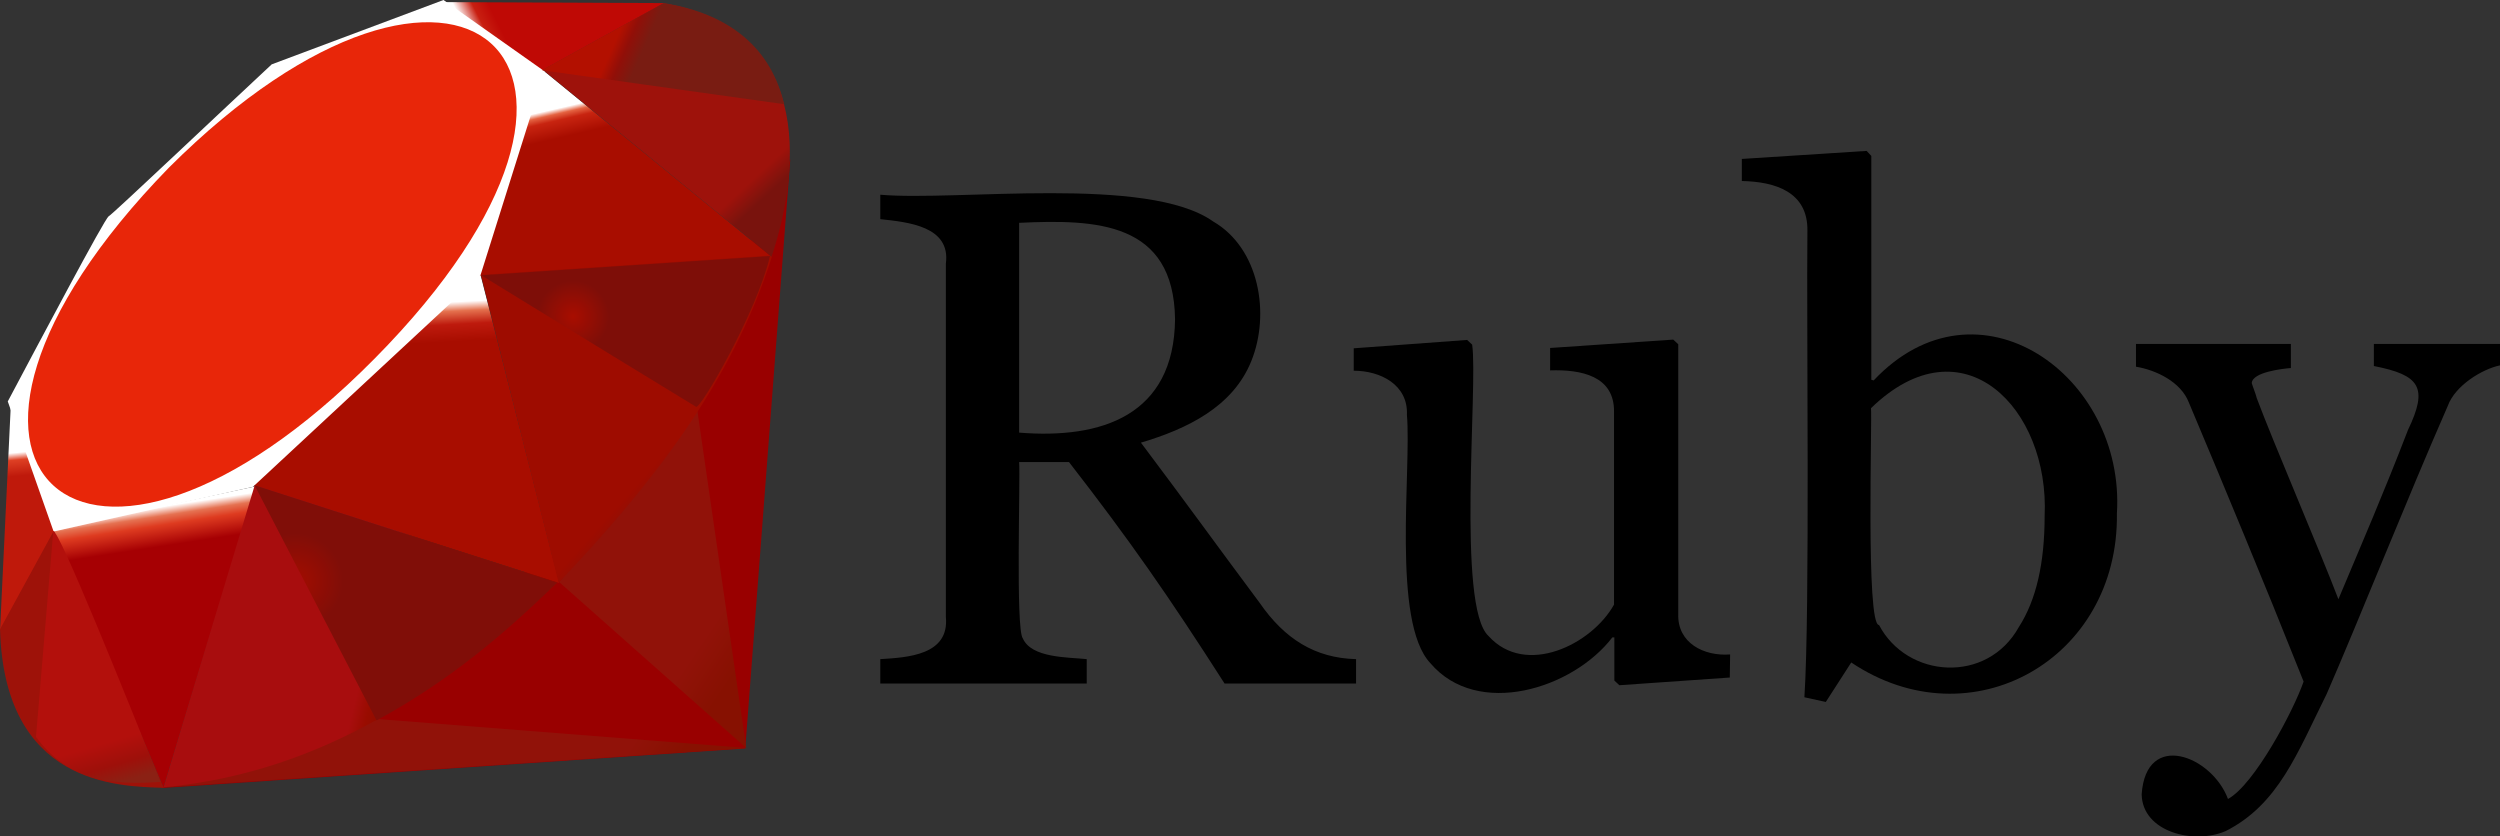
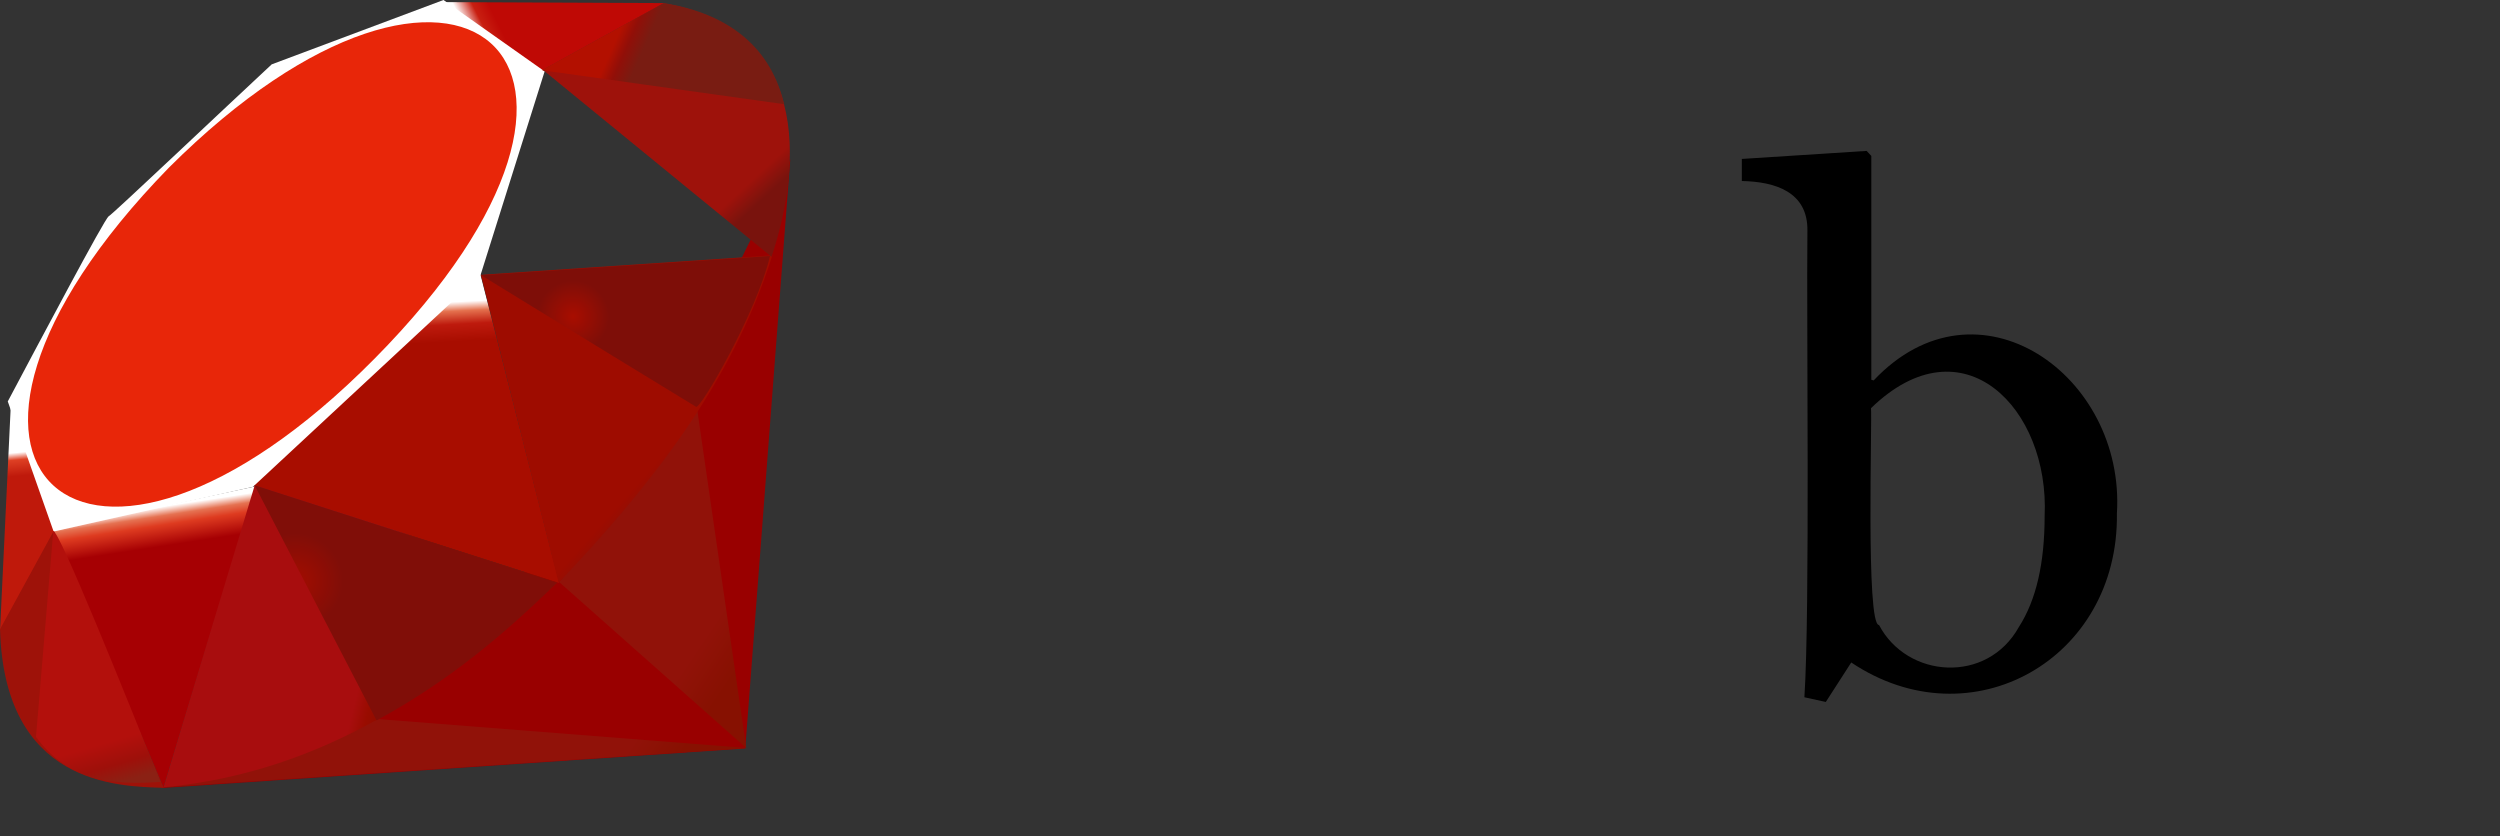
<svg xmlns="http://www.w3.org/2000/svg" xmlns:ns1="http://www.inkscape.org/namespaces/inkscape" xmlns:ns2="http://sodipodi.sourceforge.net/DTD/sodipodi-0.dtd" version="1.1" id="Layer_1" ns1:export-xdpi="90" ns1:export-ydpi="90" ns1:version="0.91 r13725" x="0px" y="0px" viewBox="0 0 747.2 250" style="enable-background:new 0 0 747.2 250;" xml:space="preserve">
  <rect x="0" y="0" width="747.2" height="250" fill="#333333" stroke="none" />
  <style type="text/css">
	.st0{fill:url(#polygon3282-8_00000046316768579111838090000010082622125416242091_);}
	.st1{fill:url(#polygon3293-1_00000099664643611706080840000011563454716709840803_);}
	.st2{fill:url(#polygon3304-0_00000147218955983983162560000014521395215733953677_);}
	.st3{fill:url(#polygon3319-2_00000059992878450479115510000001924490396312546947_);}
	.st4{fill:url(#polygon3334-3_00000173869763802881729770000016861295041527897524_);}
	.st5{fill:url(#polygon3349-2_00000142874490788945549770000008379857656110283669_);}
	.st6{fill:url(#polygon3362-1_00000030488582883390011060000000031700217547297432_);}
	.st7{fill:url(#polygon3375-8_00000026131067743594960420000003069069884983177907_);}
	.st8{fill:#FFFFFF;}
	.st9{fill:url(#path3400-6_00000114795721285447841940000010478004489039625396_);}
	.st10{fill:url(#path3413-0_00000080176269400153870870000009517212046971076491_);}
	.st11{fill:url(#path3424-3_00000029027886603679415040000010633482494550204598_);}
	.st12{fill:url(#path3435-9_00000034809245655569740640000005438369464472133040_);}
	.st13{fill:#9E1209;}
	.st14{fill:url(#path3448-9_00000161591648391536660750000016953100045049146789_);}
	.st15{fill:url(#path3459-6_00000106839794376629508360000000347491646695714698_);}
	.st16{fill:url(#path3472-4_00000075138644759157012780000002074464928767140737_);}
	.st17{fill:url(#path3485-6_00000004535730375133276600000001049448484963998376_);}
</style>
  <ns2:namedview bordercolor="#666666" borderopacity="1" gridtolerance="10" guidetolerance="10" id="namedview3487" ns1:current-layer="Layer_1" ns1:cx="63.904915" ns1:cy="30" ns1:pageopacity="0" ns1:pageshadow="2" ns1:window-height="1176" ns1:window-maximized="1" ns1:window-width="1535" ns1:window-x="65" ns1:window-y="24" ns1:zoom="8.2613642" objecttolerance="10" pagecolor="#ffffff" showgrid="false">
	</ns2:namedview>
-   <path id="path3206" ns1:connector-curvature="0" d="M405.3,204.3H366c-16.7-26.1-28.4-42.9-46.5-66.2h-14.9  c0.4,4.3-1.1,50,1.1,52.7c2.6,5.9,13.4,5.6,19.1,6.2v7.3h-61.7V197c8.2-0.5,20.7-1.2,19.6-12.6c0,0,0-105.6,0-105.6  c1.5-11.2-11.3-12.4-19.6-13.3v-7.3c23,2,79.9-5.9,99.5,8c13.8,8,17.1,27.6,11.4,41.7c-5.5,13.7-19.2,20.3-33,24.4  c14.8,19.7,20.9,28.3,35.5,47.9c7.4,10.7,16.5,16.5,28.8,16.8V204.3 M351.2,95.4c-0.4-29.1-23.5-29.9-46.6-28.8v62.7  C329.2,131.3,350.9,124.2,351.2,95.4" />
-   <path id="path3208" ns1:connector-curvature="0" d="M517,202.5l-33,2.3l-1.5-1.4v-12.9h-0.6c-11.8,15.4-40.3,24.3-54.4,7.7  c-11.6-12.3-5.6-57.8-7-74.2c0.4-9-7.9-13.2-15.9-13.2v-6.7l33.9-2.5l1.5,1.4c1.8,12.2-4.7,78.4,4.9,87.1  c11.1,12.3,30.9,2.5,37.5-9.4c0,0,0-57.5,0-57.5c0.2-10.9-9.9-12.8-19.1-12.5v-6.7l36.8-2.5l1.5,1.4v80.6  c-0.3,8.7,7.7,12.7,15.5,12.1L517,202.5" />
  <path id="path3210" ns1:connector-curvature="0" d="M632.7,153.5c0.6,43.6-43.6,68.5-79.4,44.5l-7.6,11.8l-6.4-1.4  c1.7-26.1,0.6-111.8,0.9-139.4c0.2-11.7-9.7-14.7-19.6-14.9v-6.6l37.3-2.4l1.4,1.5v66.9l0.7,0.2C591,80.8,635.3,112.1,632.7,153.5   M611.1,154.2c1.5-32.1-24.4-58.9-51.9-32.2c0.4,2.9-1.6,65,2.4,64.8c8.4,16,32.3,17.7,41.8,0.6  C608.6,179.3,611.1,168.3,611.1,154.2" />
-   <path id="path3212" ns1:connector-curvature="0" d="M640.1,237.4c1.3-19.2,21-11.5,25.8,1.4c7.9-4.3,19.6-26.4,22.6-35.1  c-6.5-16.3-12.4-30.8-17.7-43.6c-5.3-12.8-10.8-26.1-16.6-39.8c-2.4-6.2-9.8-9.7-15.8-10.7v-6.8h46.3v7.2  c-2.5,0.2-11.5,1.2-11.7,4.5c0.2,0.8,1.3,3.5,1.5,4.5c4.8,12.9,19.4,46.9,24.4,60.1c7.3-17.4,13.4-31.4,20.8-50.6  c6.1-12.7,3.6-16.4-10.2-19.1v-6.6h37.7v6.4c-5.3,1.1-13.4,6-15.6,12.1c-12.4,28.3-26.1,62.9-36.2,86.1c-8.8,17.7-14.4,33-30.2,41  C655.7,252.5,640.3,248.7,640.1,237.4" />
  <g id="g3212-9" transform="matrix(0.181,0,0,0.181,3.844,7.003)">
    <linearGradient id="polygon3282-8_00000018225166796748741550000008626347901229311390_" gradientUnits="userSpaceOnUse" x1="8821.845" y1="-6995.423" x2="8546.56" y2="-6509.392" gradientTransform="matrix(0.181 0 0 -0.181 -472.663 113.893)">
      <stop offset="0" style="stop-color:#FB7655" />
      <stop offset="0" style="stop-color:#FB7655" />
      <stop offset="0.41" style="stop-color:#E42B1E" />
      <stop offset="0.99" style="stop-color:#990000" />
      <stop offset="1" style="stop-color:#990000" />
    </linearGradient>
    <polygon id="polygon3282-8" style="fill:url(#polygon3282-8_00000018225166796748741550000008626347901229311390_);" points="   989.8,820.2 244.7,1262.6 1209.4,1197.2 1283.7,224.5  " />
    <linearGradient id="polygon3293-1_00000118371547949626229860000012929936824588683192_" gradientUnits="userSpaceOnUse" x1="9578.964" y1="-4741.321" x2="9224.183" y2="-4503.241" gradientTransform="matrix(0.181 0 0 -0.181 -472.663 113.893)">
      <stop offset="0" style="stop-color:#871101" />
      <stop offset="0" style="stop-color:#871101" />
      <stop offset="0.99" style="stop-color:#911209" />
      <stop offset="1" style="stop-color:#911209" />
    </linearGradient>
    <polygon id="polygon3293-1" style="fill:url(#polygon3293-1_00000118371547949626229860000012929936824588683192_);" points="   1211,1196.5 1128.1,624.2 902.2,922.5  " />
    <linearGradient id="polygon3304-0_00000148652521010792542060000011519602869244661133_" gradientUnits="userSpaceOnUse" x1="8011.799" y1="-7076.73" x2="7657.029" y2="-6838.658" gradientTransform="matrix(0.181 0 0 -0.181 -472.663 113.893)">
      <stop offset="0" style="stop-color:#871101" />
      <stop offset="0" style="stop-color:#871101" />
      <stop offset="0.99" style="stop-color:#911209" />
      <stop offset="1" style="stop-color:#911209" />
    </linearGradient>
    <polygon id="polygon3304-0" style="fill:url(#polygon3304-0_00000148652521010792542060000011519602869244661133_);" points="   1212.1,1196.5 604.7,1148.8 248,1261.4  " />
    <linearGradient id="polygon3319-2_00000081640141902049256590000016704798611204307367_" gradientUnits="userSpaceOnUse" x1="3899.364" y1="-3789.863" x2="3954.363" y2="-4147.301" gradientTransform="matrix(0.181 0 0 -0.181 -472.663 113.893)">
      <stop offset="0" style="stop-color:#FFFFFF" />
      <stop offset="0" style="stop-color:#FFFFFF" />
      <stop offset="0.23" style="stop-color:#E57252" />
      <stop offset="0.46" style="stop-color:#DE3B20" />
      <stop offset="0.99" style="stop-color:#A60003" />
      <stop offset="1" style="stop-color:#A60003" />
    </linearGradient>
    <polygon id="polygon3319-2" style="fill:url(#polygon3319-2_00000081640141902049256590000016704798611204307367_);" points="   248.8,1261.5 400.6,764.4 66.6,835.8  " />
    <linearGradient id="polygon3334-3_00000097481050923844787030000016574045111355637900_" gradientUnits="userSpaceOnUse" x1="5987.844" y1="-1947.241" x2="6008.108" y2="-2312.03" gradientTransform="matrix(0.181 0 0 -0.181 -472.663 113.893)">
      <stop offset="0" style="stop-color:#FFFFFF" />
      <stop offset="0" style="stop-color:#FFFFFF" />
      <stop offset="0.23" style="stop-color:#E4714E" />
      <stop offset="0.56" style="stop-color:#BE1A0D" />
      <stop offset="0.99" style="stop-color:#A80D00" />
      <stop offset="1" style="stop-color:#A80D00" />
    </linearGradient>
    <polygon id="polygon3334-3" style="fill:url(#polygon3334-3_00000097481050923844787030000016574045111355637900_);" points="   902.2,924.1 762.5,377.2 362.9,751.7  " />
    <linearGradient id="polygon3349-2_00000049182076571267916100000016172231264304566148_" gradientUnits="userSpaceOnUse" x1="7841.193" y1="-85.746" x2="7901.859" y2="-347.187" gradientTransform="matrix(0.181 0 0 -0.181 -472.663 113.893)">
      <stop offset="0" style="stop-color:#FFFFFF" />
      <stop offset="0" style="stop-color:#FFFFFF" />
      <stop offset="0.18" style="stop-color:#E46342" />
      <stop offset="0.4" style="stop-color:#C82410" />
      <stop offset="0.99" style="stop-color:#A80D00" />
      <stop offset="1" style="stop-color:#A80D00" />
    </linearGradient>
-     <polygon id="polygon3349-2" style="fill:url(#polygon3349-2_00000049182076571267916100000016172231264304566148_);" points="   1252,384.9 874.3,76.4 769.1,416.4  " />
    <linearGradient id="polygon3362-1_00000116205930981198106370000007569144056108857752_" gradientUnits="userSpaceOnUse" x1="6818.454" y1="422.55" x2="7079.877" y2="553.262" gradientTransform="matrix(0.181 0 0 -0.181 -472.663 113.893)">
      <stop offset="0" style="stop-color:#FFFFFF" />
      <stop offset="0" style="stop-color:#FFFFFF" />
      <stop offset="0.54" style="stop-color:#C81F11" />
      <stop offset="0.99" style="stop-color:#BF0905" />
      <stop offset="1" style="stop-color:#BF0905" />
    </linearGradient>
    <polygon id="polygon3362-1" style="fill:url(#polygon3362-1_00000116205930981198106370000007569144056108857752_);" points="   1075.4,-33.6 853.2,89.2 713.1,-35.2  " />
    <linearGradient id="polygon3375-8_00000021803645086207483200000011199605266114878105_" gradientUnits="userSpaceOnUse" x1="2634.266" y1="-3286.769" x2="2655.782" y2="-3502.191" gradientTransform="matrix(0.181 0 0 -0.181 -472.663 113.893)">
      <stop offset="0" style="stop-color:#FFFFFF" />
      <stop offset="0" style="stop-color:#FFFFFF" />
      <stop offset="0.31" style="stop-color:#DE4024" />
      <stop offset="0.99" style="stop-color:#BF190B" />
      <stop offset="1" style="stop-color:#BF190B" />
    </linearGradient>
    <polygon id="polygon3375-8" style="fill:url(#polygon3375-8_00000021803645086207483200000011199605266114878105_);" points="   -21.2,1002.6 71.8,832.8 -3.4,630.6  " />
    <path id="path3377-6" ns1:connector-curvature="0" class="st8" d="M-8.4,624.2l75.7,214.8l329.1-73.8L772.1,416l106-336.8   l-167-117.9L427.4,67.6c-89.4,83.2-263,247.8-269.2,250.9C151.9,321.6,43.5,526.5-8.4,624.2z" />
    <linearGradient id="path3400-6_00000047778221504509331030000014598281688354169743_" gradientUnits="userSpaceOnUse" x1="1865.914" y1="-4748.071" x2="2861.996" y2="-3723.82" gradientTransform="matrix(0.181 0 0 -0.181 -472.663 113.893)">
      <stop offset="0" style="stop-color:#BD0012" />
      <stop offset="0" style="stop-color:#BD0012" />
      <stop offset="7.000000e-02" style="stop-color:#FFFFFF" />
      <stop offset="0.17" style="stop-color:#FFFFFF" />
      <stop offset="0.27" style="stop-color:#C82F1C" />
      <stop offset="0.33" style="stop-color:#820C01" />
      <stop offset="0.46" style="stop-color:#A31601" />
      <stop offset="0.72" style="stop-color:#B31301" />
      <stop offset="0.99" style="stop-color:#E82609" />
      <stop offset="1" style="stop-color:#E82609" />
    </linearGradient>
    <path id="path3400-6" ns1:connector-curvature="0" style="fill:url(#path3400-6_00000047778221504509331030000014598281688354169743_);" d="   M257.5,238.3c477.9-476.9,826.6-176.6,340,315C117.2,1039-223.5,731.9,257.5,238.3z" />
    <linearGradient id="path3413-0_00000163032970158985901070000013087560385242634662_" gradientUnits="userSpaceOnUse" x1="6094.814" y1="-5376.734" x2="5790.156" y2="-5301.542" gradientTransform="matrix(0.181 0 0 -0.181 -472.663 113.893)">
      <stop offset="0" style="stop-color:#8C0C01" />
      <stop offset="0" style="stop-color:#8C0C01" />
      <stop offset="0.54" style="stop-color:#990C00" />
      <stop offset="0.99" style="stop-color:#A80D0E" />
      <stop offset="1" style="stop-color:#A80D0E" />
    </linearGradient>
    <path id="path3413-0" ns1:connector-curvature="0" style="fill:url(#path3413-0_00000163032970158985901070000013087560385242634662_);" d="   M248.8,1261.3l150.6-498.7l500,160.6C718.6,1092.8,517.5,1236.1,248.8,1261.3z" />
    <linearGradient id="path3424-3_00000179612234392465388590000007388676328121025172_" gradientUnits="userSpaceOnUse" x1="8983.755" y1="-3358.037" x2="8713.107" y2="-3115.463" gradientTransform="matrix(0.181 0 0 -0.181 -472.663 113.893)">
      <stop offset="0" style="stop-color:#7E110B" />
      <stop offset="0" style="stop-color:#7E110B" />
      <stop offset="0.99" style="stop-color:#9E0C00" />
      <stop offset="1" style="stop-color:#9E0C00" />
    </linearGradient>
    <path id="path3424-3" ns1:connector-curvature="0" style="fill:url(#path3424-3_00000179612234392465388590000007388676328121025172_);" d="   M772.8,415.1l128.4,508.5c151-158.8,286.6-329.5,352.9-540.7C1254.1,382.9,772.8,415.1,772.8,415.1z" />
    <linearGradient id="path3435-9_00000033364603646179902130000009813668797925137077_" gradientUnits="userSpaceOnUse" x1="9532.708" y1="-900.841" x2="9397.893" y2="-756.714" gradientTransform="matrix(0.181 0 0 -0.181 -472.663 113.893)">
      <stop offset="0" style="stop-color:#79130D" />
      <stop offset="0" style="stop-color:#79130D" />
      <stop offset="0.99" style="stop-color:#9E120B" />
      <stop offset="1" style="stop-color:#9E120B" />
    </linearGradient>
    <path id="path3435-9" ns1:connector-curvature="0" style="fill:url(#path3435-9_00000033364603646179902130000009813668797925137077_);" d="   M1252.8,385.4c51.4-155,63.2-377.5-179-418.8L875,76.5L1252.8,385.4z" />
    <path id="path3437-4" ns1:connector-curvature="0" class="st13" d="M-21.2,1000.3c7.1,255.9,191.7,259.7,270.4,261.9L67.5,838   L-21.2,1000.3z" />
    <radialGradient id="path3448-9_00000170272675589225125110000014938010078443223201_" cx="7722.222" cy="-2044.432" r="331.665" gradientTransform="matrix(0.181 0 0 -0.181 -472.663 113.893)" gradientUnits="userSpaceOnUse">
      <stop offset="0" style="stop-color:#A80D00" />
      <stop offset="0" style="stop-color:#A80D00" />
      <stop offset="0.99" style="stop-color:#7E0E08" />
      <stop offset="1" style="stop-color:#7E0E08" />
    </radialGradient>
    <path id="path3448-9" ns1:connector-curvature="0" style="fill:url(#path3448-9_00000170272675589225125110000014938010078443223201_);" d="   M773.5,415.9c116,71.3,349.9,214.6,354.7,217.2c7.4,4.1,100.8-157.6,122-249C1250.2,384,773.5,415.9,773.5,415.9z" />
    <radialGradient id="path3459-6_00000151537169897489324050000014153424678875941506_" cx="5186.414" cy="-4457.471" r="440.904" gradientTransform="matrix(0.181 0 0 -0.181 -472.663 113.893)" gradientUnits="userSpaceOnUse">
      <stop offset="0" style="stop-color:#A30C00" />
      <stop offset="0" style="stop-color:#A30C00" />
      <stop offset="0.99" style="stop-color:#800E08" />
      <stop offset="1" style="stop-color:#800E08" />
    </radialGradient>
    <path id="path3459-6" ns1:connector-curvature="0" style="fill:url(#path3459-6_00000151537169897489324050000014153424678875941506_);" d="   M399.2,762.6l201.3,388.3c119-64.5,212.2-143.2,297.6-227.4L399.2,762.6z" />
    <linearGradient id="path3472-4_00000129905012031417527160000010437272865874269831_" gradientUnits="userSpaceOnUse" x1="3462.085" y1="-6333.162" x2="3352.22" y2="-5960.423" gradientTransform="matrix(0.181 0 0 -0.181 -472.663 113.893)">
      <stop offset="0" style="stop-color:#8B2114" />
      <stop offset="0" style="stop-color:#8B2114" />
      <stop offset="0.43" style="stop-color:#9E100A" />
      <stop offset="0.99" style="stop-color:#B3100C" />
      <stop offset="1" style="stop-color:#B3100C" />
    </linearGradient>
    <path id="path3472-4" ns1:connector-curvature="0" style="fill:url(#path3472-4_00000129905012031417527160000010437272865874269831_);" d="   M66.7,838.6l-28.5,339.6c53.8,73.5,127.8,79.9,205.5,74.2C187.5,1112.5,75.3,832.9,66.7,838.6z" />
    <linearGradient id="path3485-6_00000140014258742444635750000002142200255544053159_" gradientUnits="userSpaceOnUse" x1="8115.276" y1="485.967" x2="8361.586" y2="377.243" gradientTransform="matrix(0.181 0 0 -0.181 -472.663 113.893)">
      <stop offset="0" style="stop-color:#B31000" />
      <stop offset="0" style="stop-color:#B31000" />
      <stop offset="0.44" style="stop-color:#910F08" />
      <stop offset="0.99" style="stop-color:#791C12" />
      <stop offset="1" style="stop-color:#791C12" />
    </linearGradient>
    <path id="path3485-6" ns1:connector-curvature="0" style="fill:url(#path3485-6_00000140014258742444635750000002142200255544053159_);" d="   M873.8,77.3l399.8,56.1c-21.3-90.4-86.9-148.8-198.6-167L873.8,77.3z" />
  </g>
</svg>